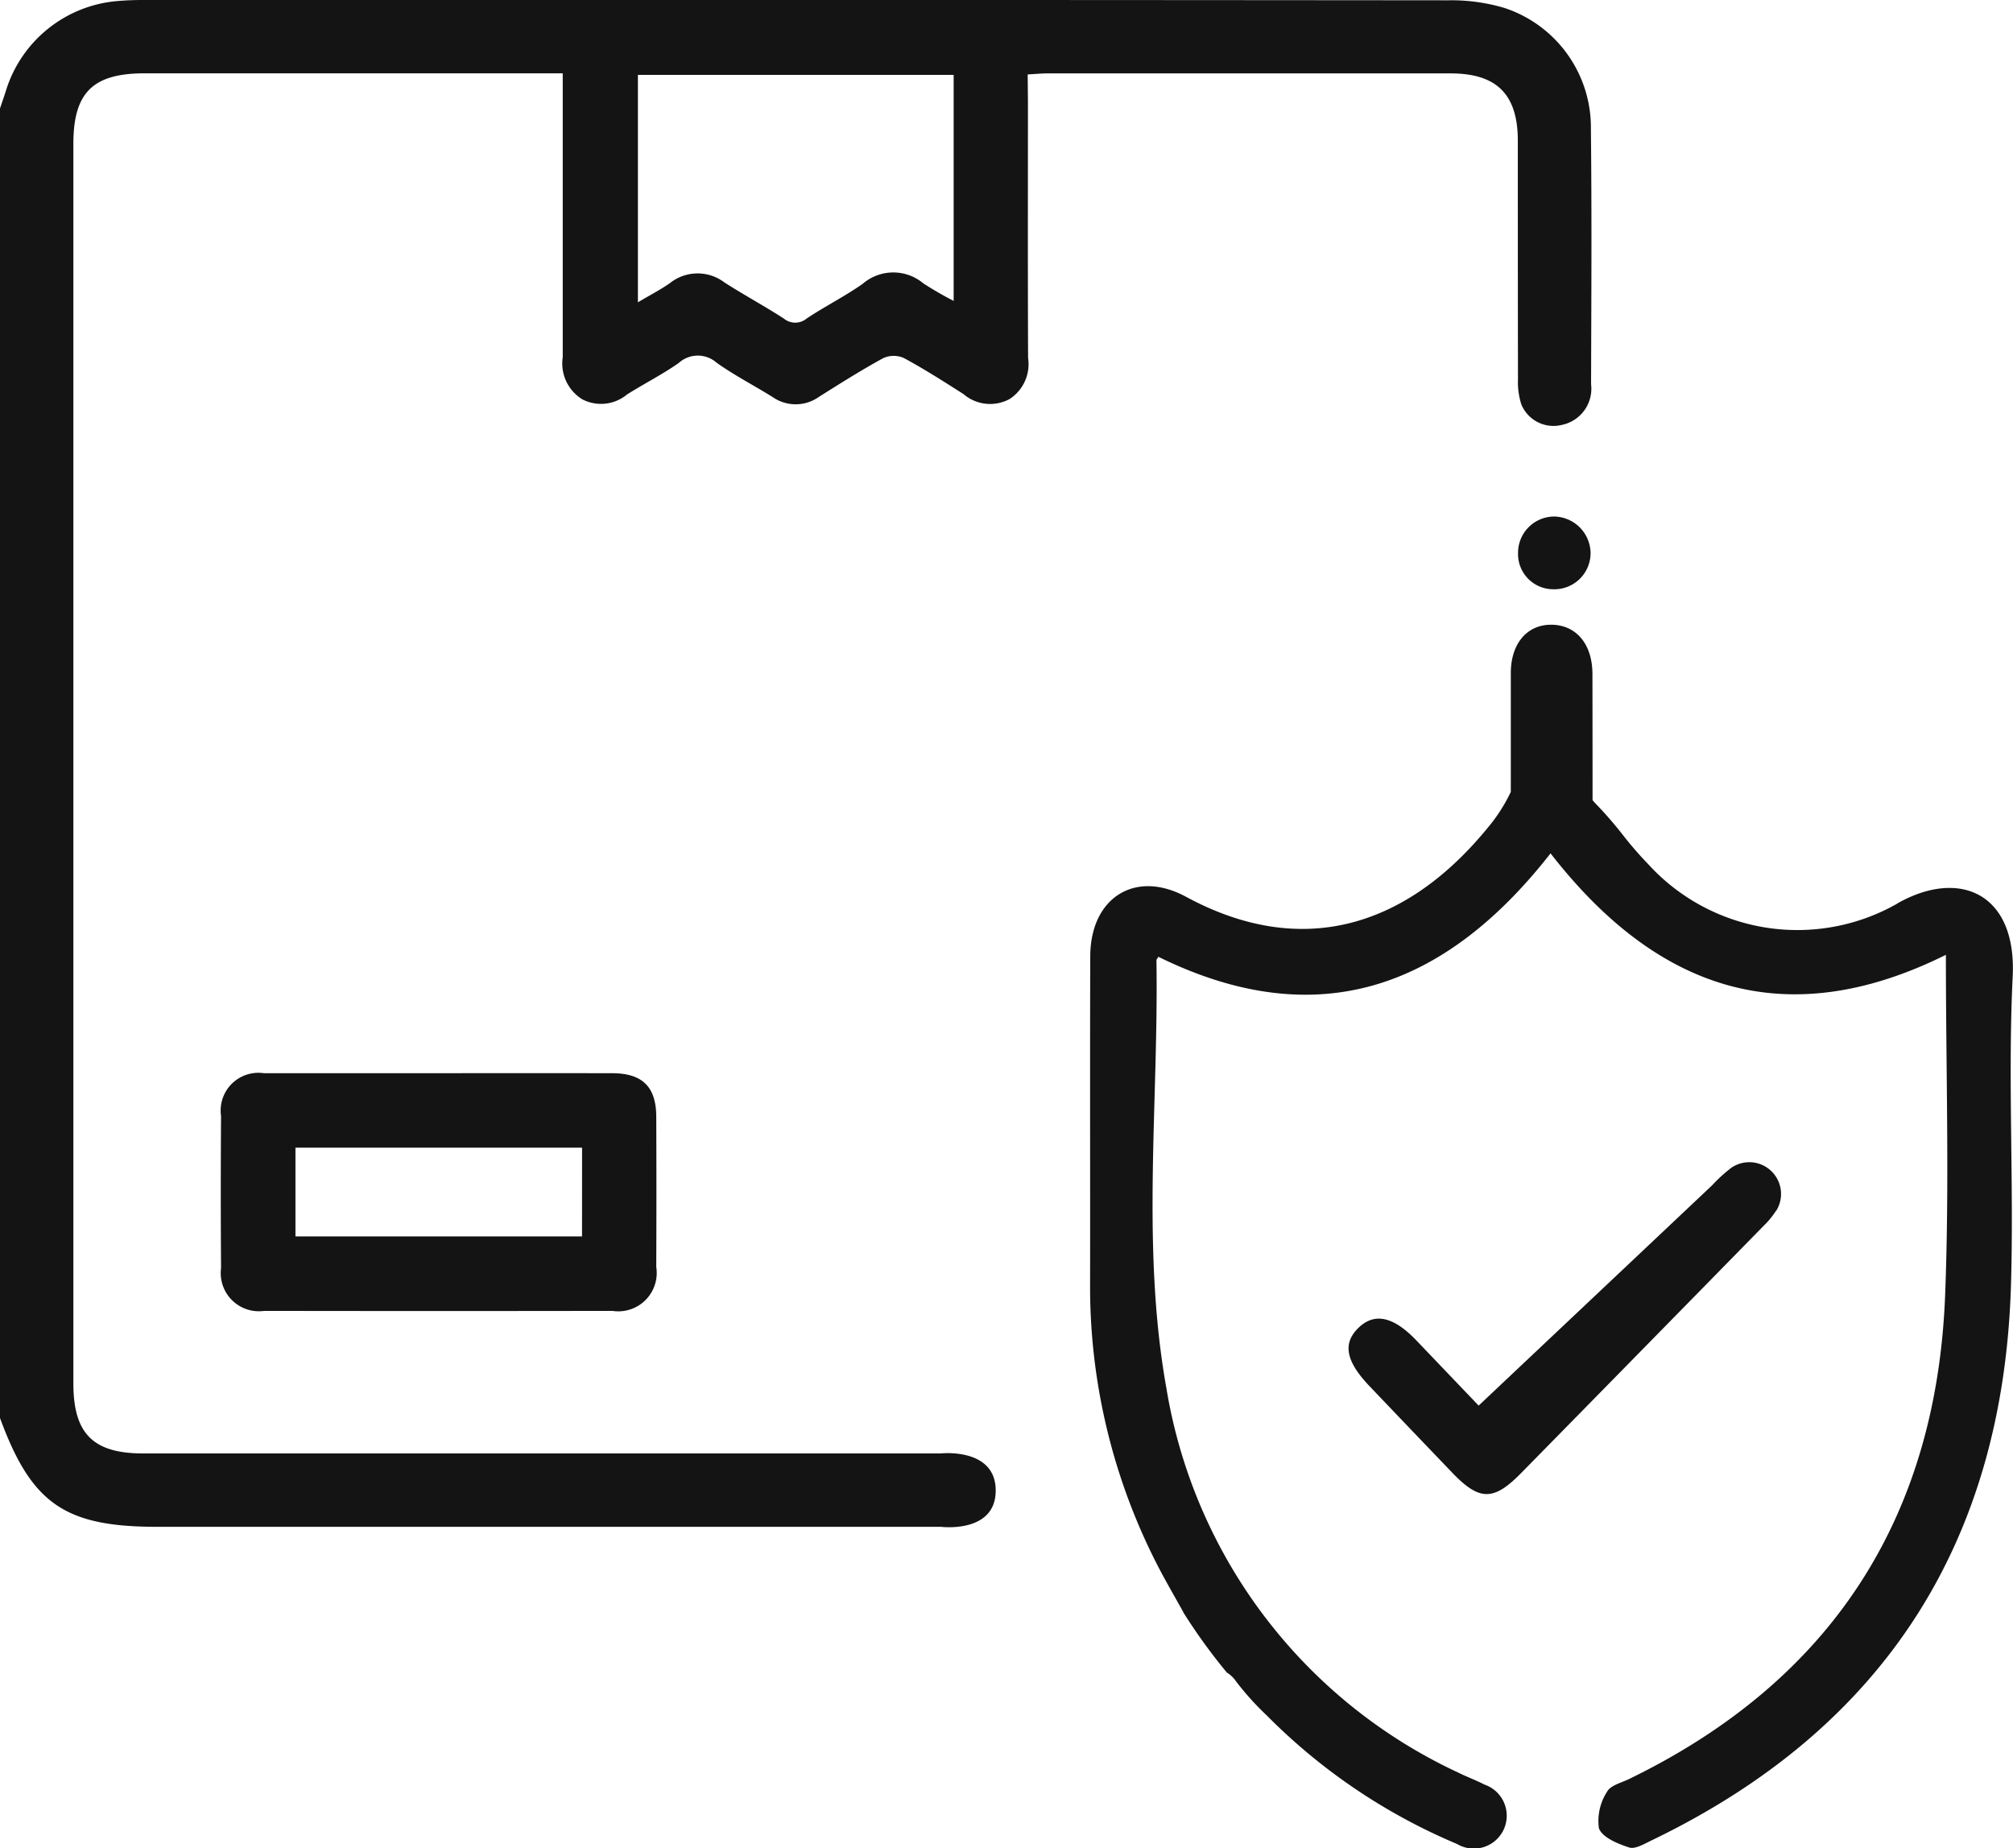
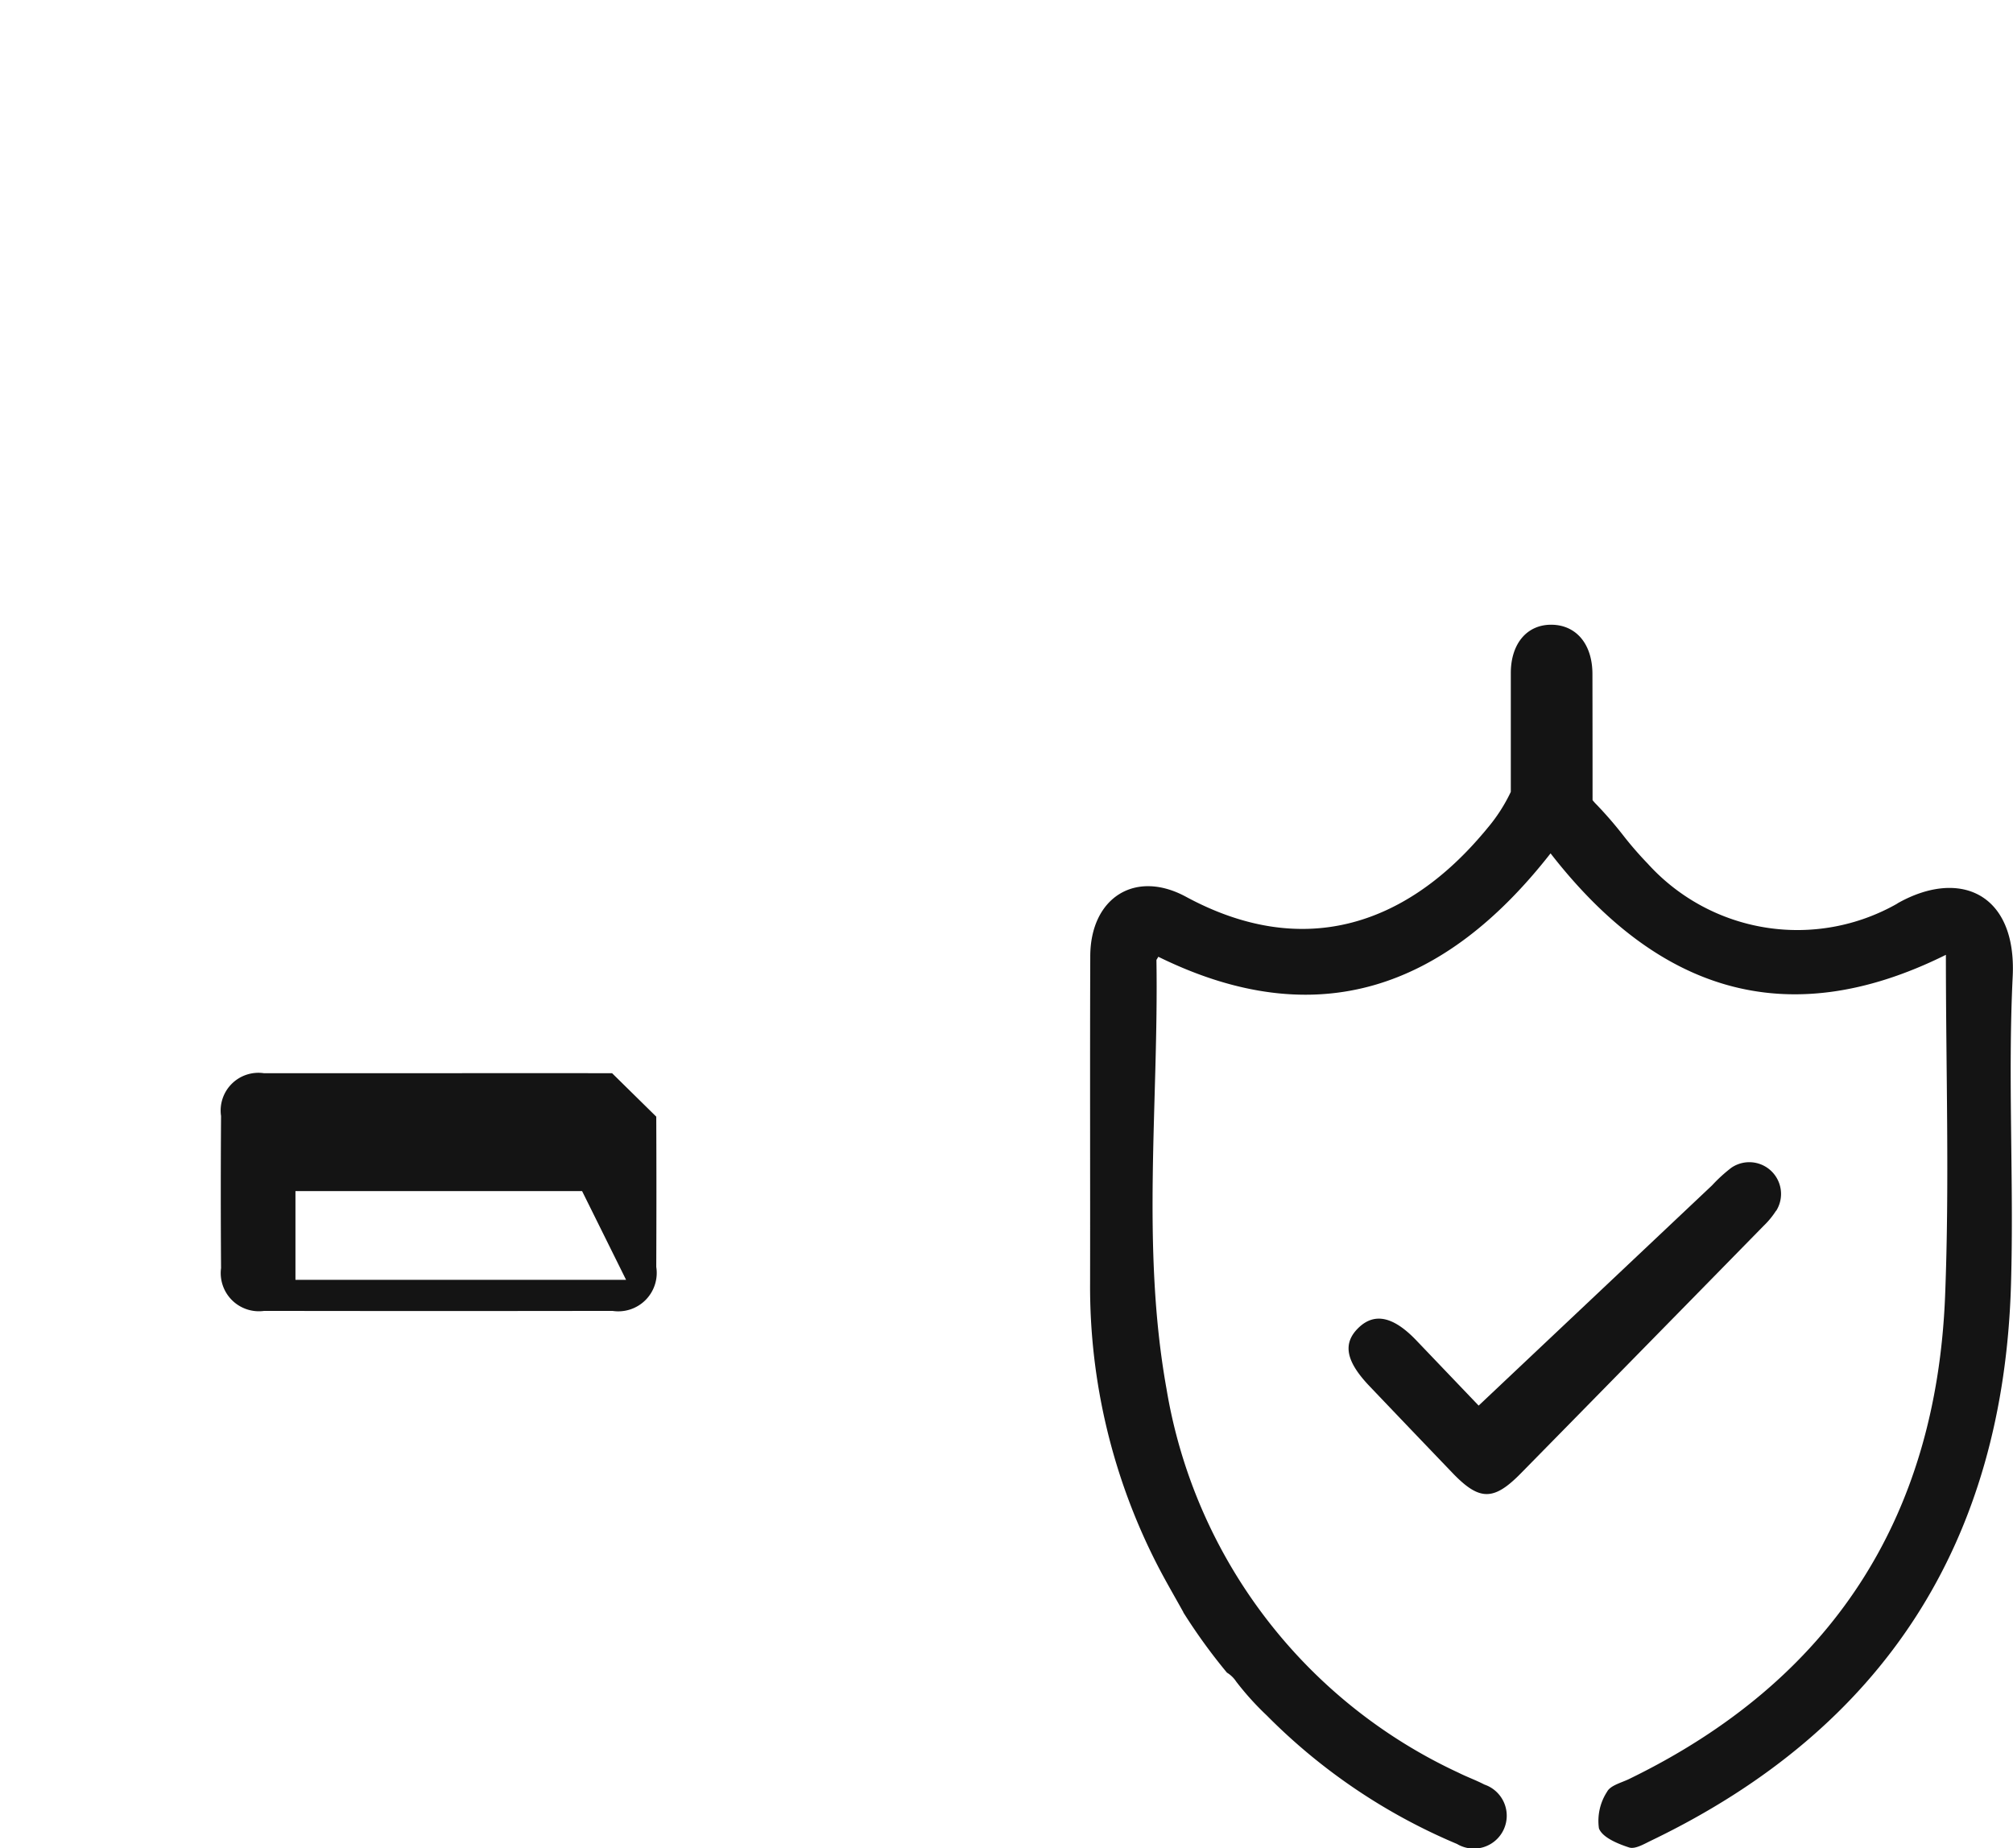
<svg xmlns="http://www.w3.org/2000/svg" id="组_36" data-name="组 36" width="80" height="73.44" viewBox="0 0 80 73.44">
  <defs>
    <clipPath id="clip-path">
      <rect id="矩形_38" data-name="矩形 38" width="80" height="73.44" fill="#141414" />
    </clipPath>
  </defs>
  <g id="组_35" data-name="组 35" clip-path="url(#clip-path)">
-     <path id="路径_53" data-name="路径 53" d="M40.842,2.958c.3-.016.536-.041.773-.041q8.017,0,16.033,0c1.84,0,2.671.837,2.673,2.673,0,3.158,0,6.316.006,9.474a2.921,2.921,0,0,0,.131,1,1.38,1.38,0,0,0,1.606.823,1.468,1.468,0,0,0,1.168-1.618c.01-3.377.031-6.754-.007-10.13A5,5,0,0,0,59.777.312a7.406,7.406,0,0,0-2.22-.3Q31.613-.012,5.668,0c-.34,0-.68.013-1.019.043A5.079,5.079,0,0,0,.228,3.629c-.072.228-.152.454-.228.681V56.351c1.249,3.406,2.576,4.325,6.244,4.325H37.391s2.18.277,2.18-1.441-2.18-1.475-2.18-1.475H5.69c-1.991,0-2.774-.787-2.774-2.781q0-24.633,0-49.265c0-2.032.772-2.8,2.826-2.8q7.834,0,15.669,0h.953v.934c0,3.45,0,6.9,0,10.349a1.672,1.672,0,0,0,.786,1.677,1.62,1.62,0,0,0,1.773-.2c.677-.427,1.4-.793,2.051-1.249a1.128,1.128,0,0,1,1.5-.015c.709.506,1.492.907,2.233,1.37a1.6,1.6,0,0,0,1.843-.011c.842-.531,1.684-1.063,2.556-1.539a1,1,0,0,1,.819,0c.81.438,1.589.936,2.367,1.432a1.621,1.621,0,0,0,1.835.193,1.649,1.649,0,0,0,.731-1.628c-.014-3.4-.006-6.8-.006-10.2Zm-2.942,9a13.533,13.533,0,0,1-1.209-.7,1.861,1.861,0,0,0-2.407.022c-.712.5-1.5.894-2.226,1.378a.71.71,0,0,1-.909,0c-.773-.5-1.587-.938-2.362-1.436a1.764,1.764,0,0,0-2.162.028c-.373.263-.785.473-1.273.763V2.975H37.9Z" transform="translate(0 0)" fill="#141414" />
-     <path id="路径_54" data-name="路径 54" d="M60.6,218.99q-3.46-.006-6.919,0H50.225q-1.73,0-3.459,0a1.5,1.5,0,0,0-1.707,1.7q-.021,3.022,0,6.045a1.517,1.517,0,0,0,1.716,1.7q6.919.011,13.838,0a1.527,1.527,0,0,0,1.742-1.747q.013-2.986,0-5.972c-.005-1.189-.554-1.724-1.75-1.726m-1.2,6.484H48.016v-3.526H59.407Z" transform="translate(-36.274 -176.34)" fill="#141414" />
-     <path id="路径_55" data-name="路径 55" d="M309.8,106.839a1.4,1.4,0,0,0,1.395,1.455,1.439,1.439,0,0,0,1.487-1.454,1.472,1.472,0,0,0-1.449-1.436,1.441,1.441,0,0,0-1.433,1.435" transform="translate(-249.47 -84.877)" fill="#141414" />
+     <path id="路径_54" data-name="路径 54" d="M60.6,218.99q-3.46-.006-6.919,0H50.225q-1.73,0-3.459,0a1.5,1.5,0,0,0-1.707,1.7q-.021,3.022,0,6.045a1.517,1.517,0,0,0,1.716,1.7q6.919.011,13.838,0a1.527,1.527,0,0,0,1.742-1.747q.013-2.986,0-5.972m-1.2,6.484H48.016v-3.526H59.407Z" transform="translate(-36.274 -176.34)" fill="#141414" />
    <path id="路径_56" data-name="路径 56" d="M254.516,138.562a8.022,8.022,0,0,1-9.925-1.586,14.1,14.1,0,0,1-.966-1.112,15.357,15.357,0,0,0-1.071-1.238,2.154,2.154,0,0,1-.154-.172q0-2.512-.005-5.024c-.005-1.182-.647-1.934-1.618-1.947s-1.622.737-1.626,1.913q0,.9,0,1.792,0,1.469,0,2.937a6.6,6.6,0,0,1-.939,1.453c-.08.1-.16.192-.241.286-3.052,3.549-7.085,4.941-11.725,2.432-2.026-1.1-3.8.039-3.808,2.354-.016,4.334,0,8.668-.007,13a24.21,24.21,0,0,0,2.7,11.253c.31.6.654,1.186,1.007,1.823l-.006,0a22.521,22.521,0,0,0,1.737,2.4,1.177,1.177,0,0,1,.368.356,11.381,11.381,0,0,0,1.218,1.349,23.4,23.4,0,0,0,7.559,5.105,1.307,1.307,0,1,0,1.088-2.361c-.332-.174-.688-.3-1.023-.468a20.513,20.513,0,0,1-11.611-15.257c-1.012-5.624-.31-11.352-.4-17.034,0-.025.026-.049.075-.138,6.336,3.117,11.407,1.236,15.588-4.109,4.186,5.384,9.289,7.222,15.711,4.032,0,4.591.145,9.073-.031,13.543-.349,8.86-4.539,15.31-12.554,19.208-.31.151-.748.254-.88.508a2.124,2.124,0,0,0-.324,1.453c.131.361.748.616,1.2.762.241.078.6-.142.885-.278,9.266-4.46,14-11.885,14.292-22.118.118-4.071-.131-8.155.067-12.22.161-3.307-2.116-4.3-4.585-2.9" transform="translate(-179.109 -102.656)" fill="#141414" />
    <path id="路径_57" data-name="路径 57" d="M292.215,239.008a1.262,1.262,0,0,0-1.78-1.713,6,6,0,0,0-.767.7l-9.278,8.754-2.476-2.591c-.911-.953-1.665-1.116-2.3-.5s-.509,1.322.432,2.311q1.644,1.726,3.294,3.445c1.075,1.124,1.64,1.134,2.727.027q4.828-4.914,9.649-9.836a3.27,3.27,0,0,0,.493-.6" transform="translate(-221.626 -190.89)" fill="#141414" />
  </g>
</svg>